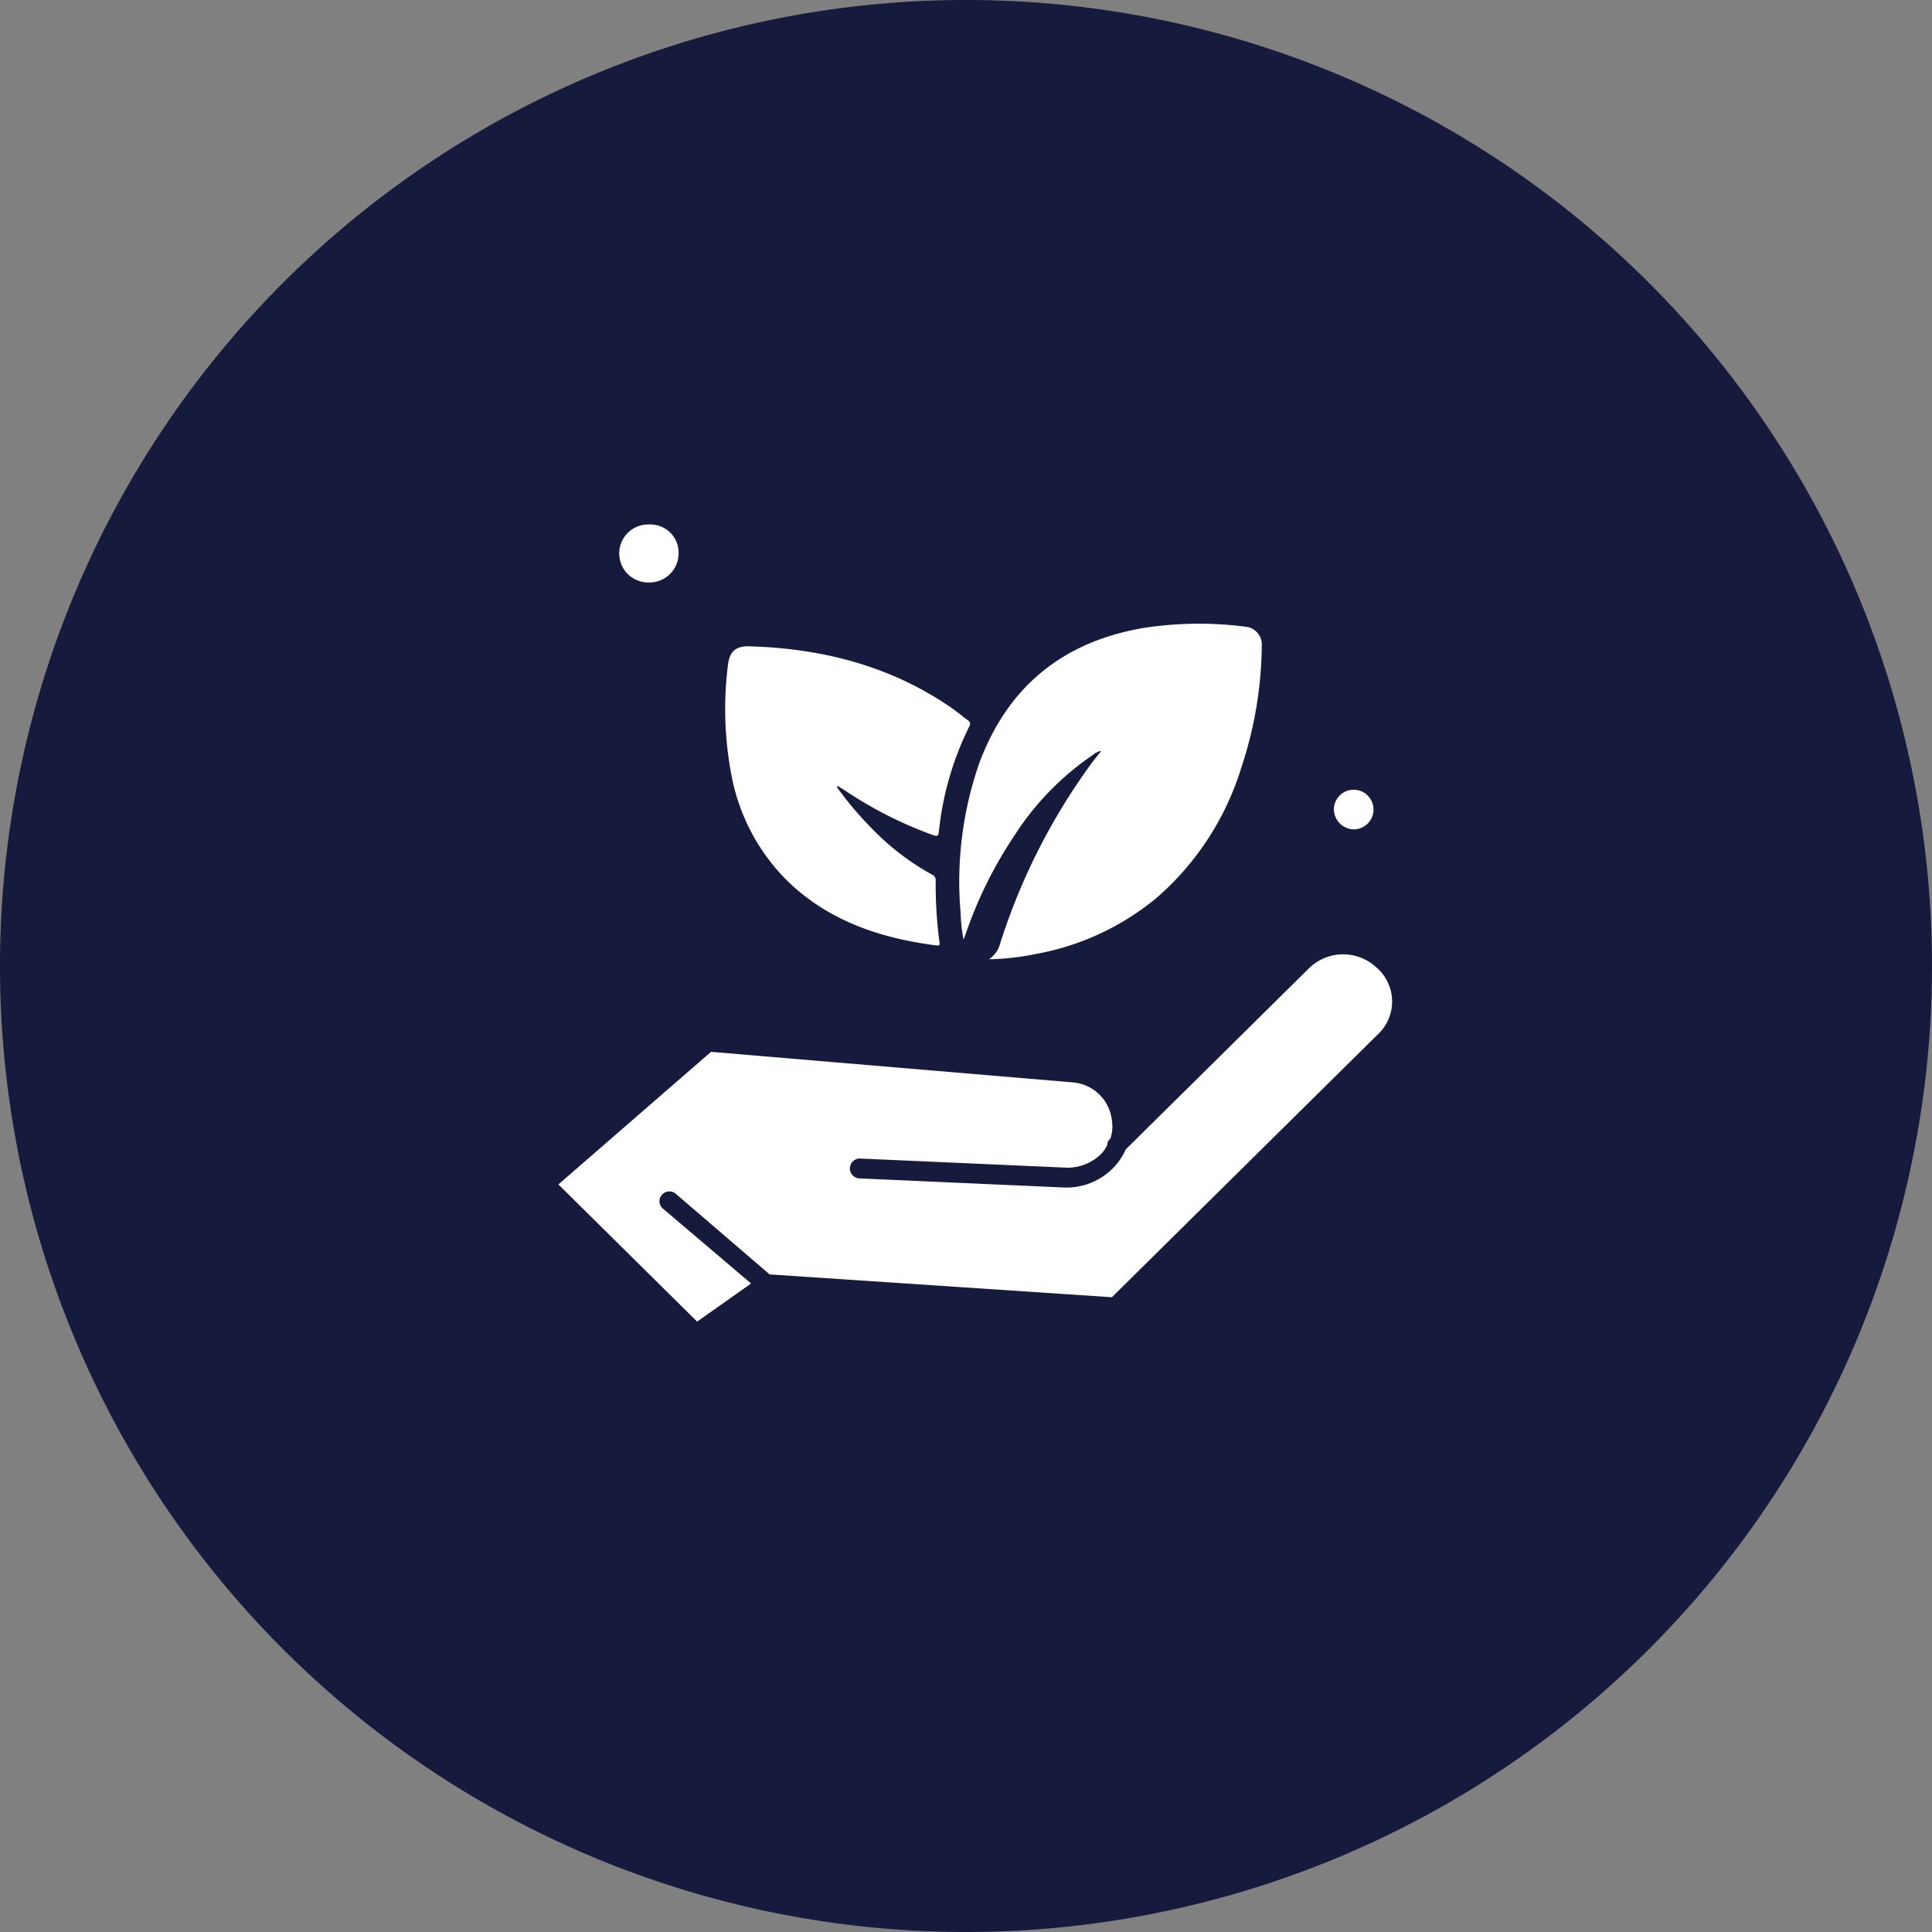
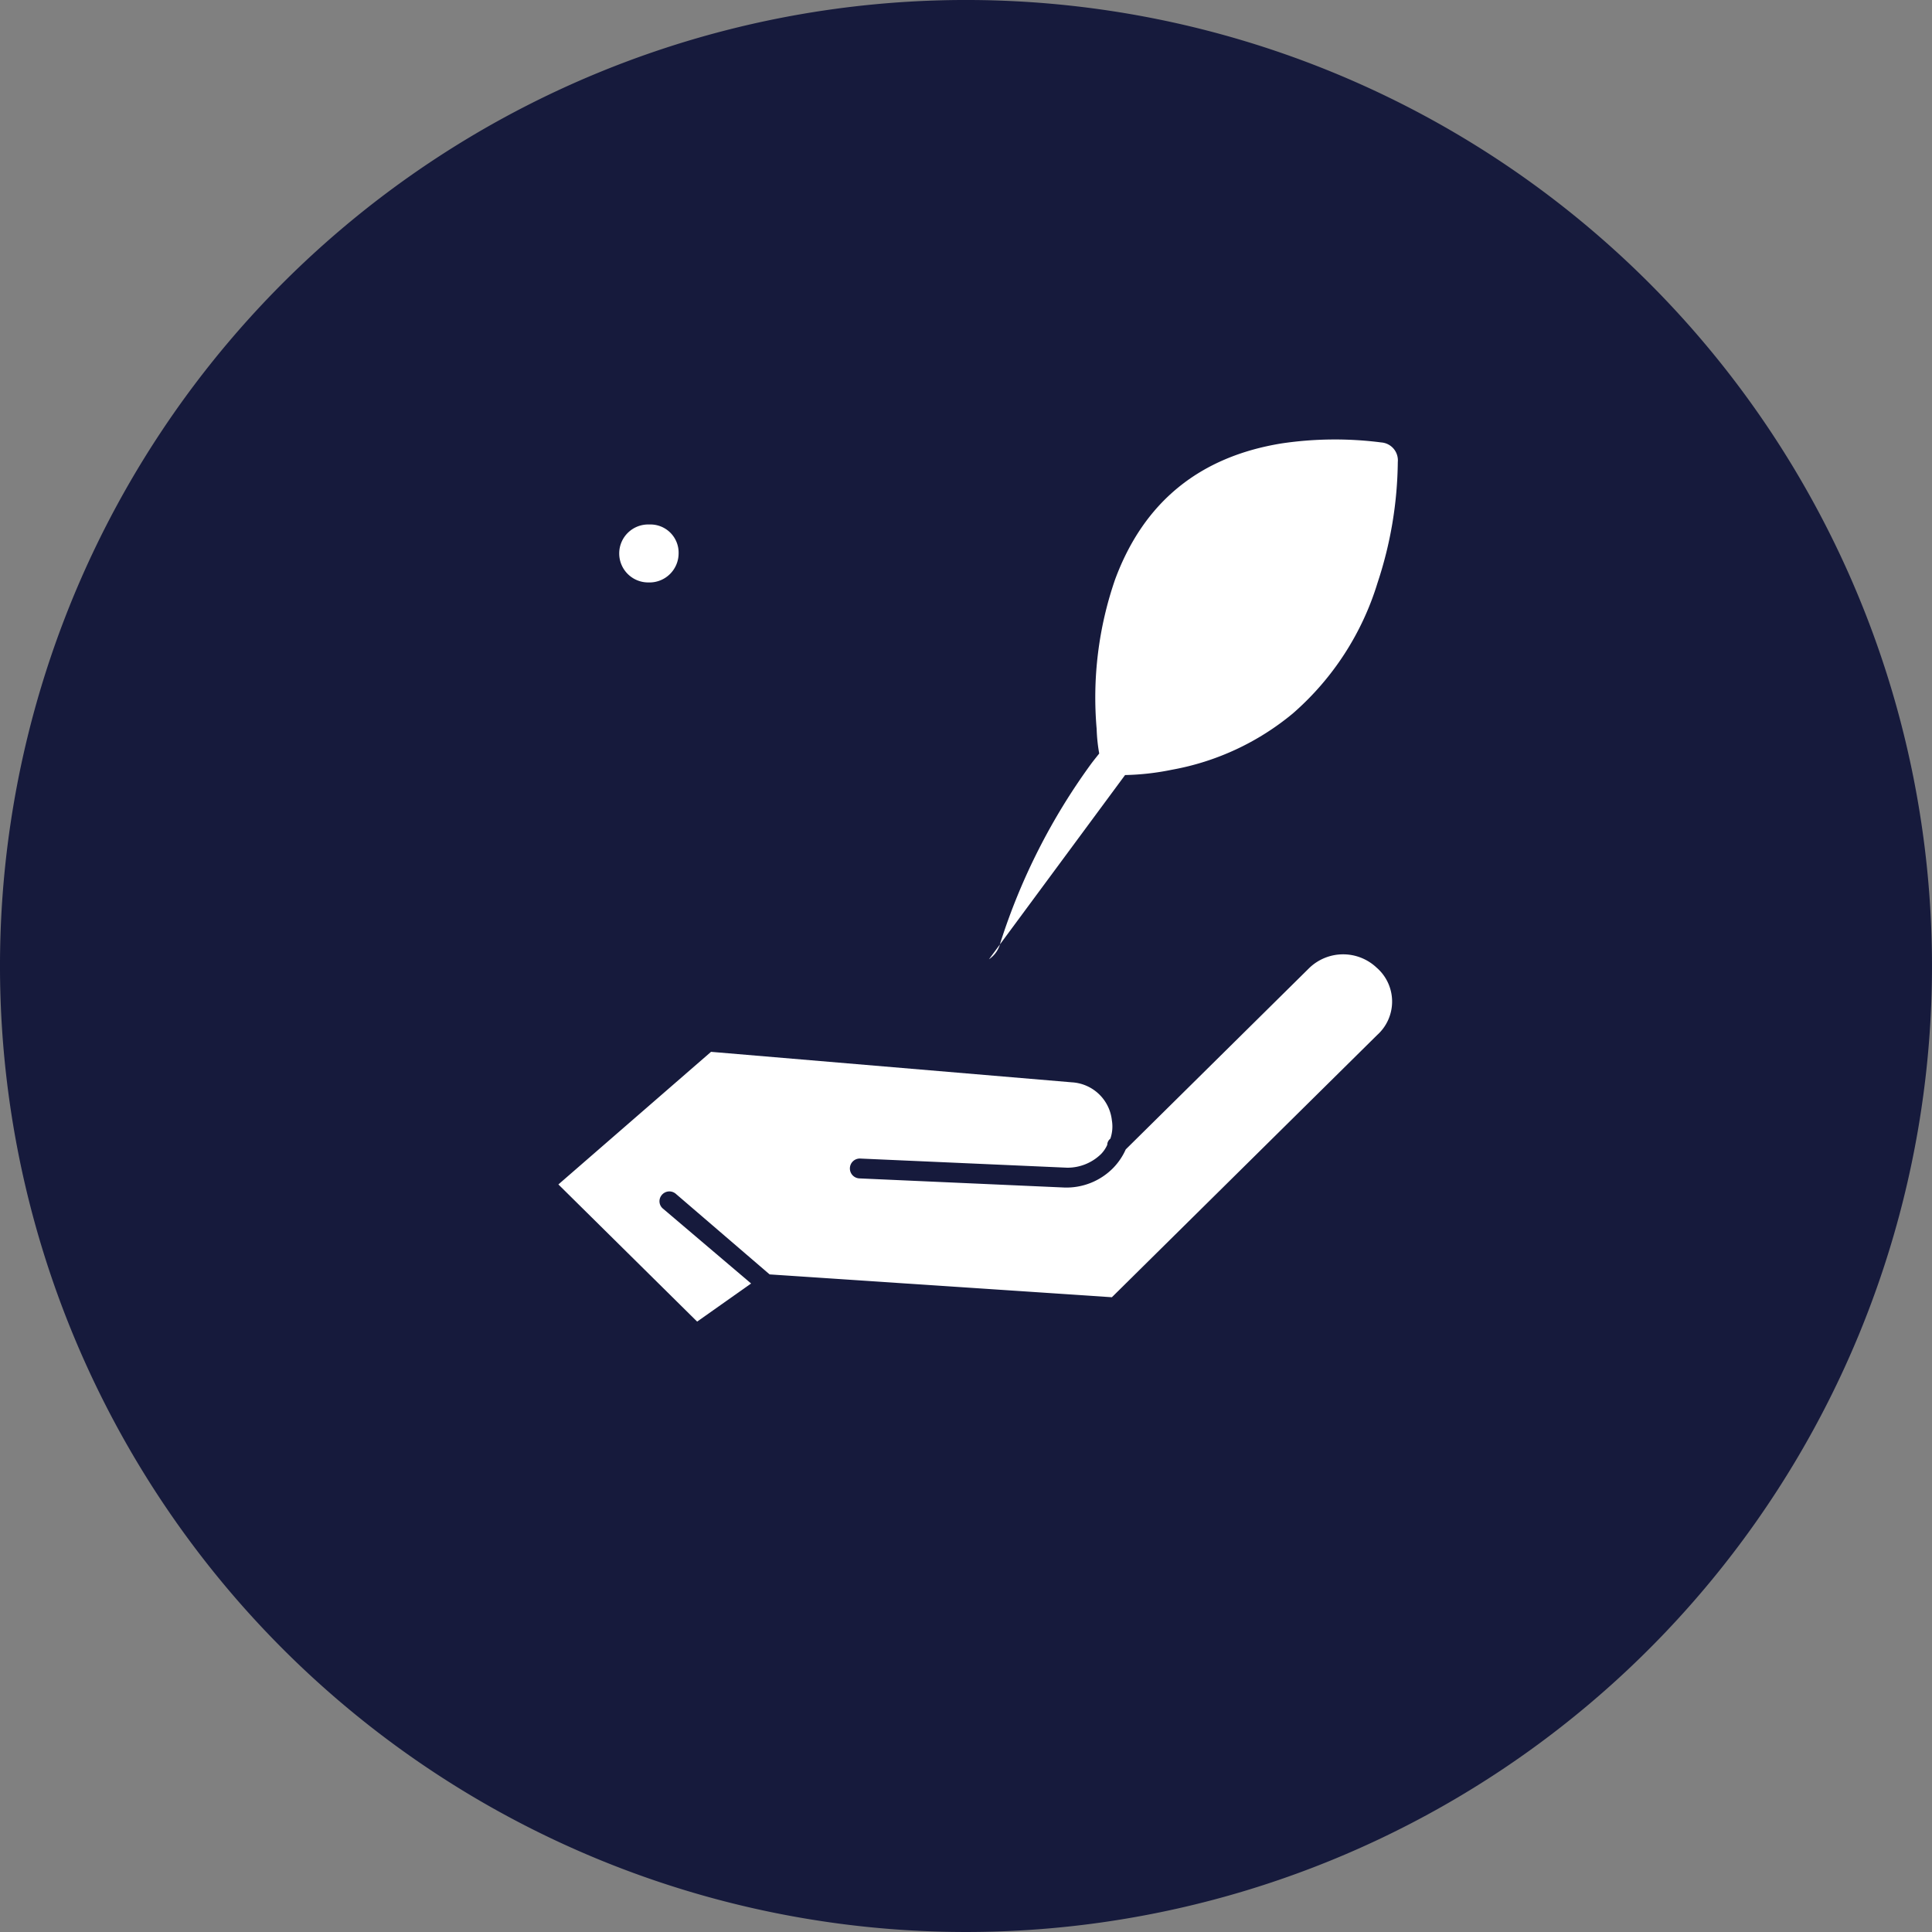
<svg xmlns="http://www.w3.org/2000/svg" width="220" height="220" viewBox="0 0 220 220">
  <rect x="0" y="0" width="220" height="220" fill="#808080" stroke="none" />
  <g id="Group_3068" data-name="Group 3068" transform="translate(19954.439 20138.381)">
    <path id="Path_5796" data-name="Path 5796" d="M492.56,1152.091h0a110,110,0,1,0-110-110,110,110,0,0,0,110,110" transform="translate(-20337 -21070.473)" fill="#161a3c" />
-     <path id="Path_5884" data-name="Path 5884" d="M536.735,1026.532a2.256,2.256,0,1,0-2.283-2.256,2.309,2.309,0,0,0,2.283,2.256" transform="translate(-20337 -21070.473)" fill="#fff" />
    <path id="Path_5885" data-name="Path 5885" d="M456.5,998.417a3.315,3.315,0,0,0,3.335-3.3,3.209,3.209,0,0,0-3.335-3.3,3.3,3.3,0,1,0,0,6.595" transform="translate(-20337 -21070.473)" fill="#fff" />
    <path id="Path_5886" data-name="Path 5886" d="M539.368,1042.326a5.554,5.554,0,0,0-7.725,0l-20.892,20.651a7.264,7.264,0,0,1-1.4,2.083,7.458,7.458,0,0,1-5.618,2.256l-23.35-1.04a1.131,1.131,0,1,1,.176-2.256l23.526,1.04a5.473,5.473,0,0,0,3.861-1.562,3.576,3.576,0,0,0,.7-1.041.9.9,0,0,1,.351-.7,4.221,4.221,0,0,0,.176-2.081,4.864,4.864,0,0,0-4.565-4.339l-41.081-3.471-17.381,15.1,15.8,15.619,6.144-4.339-10.006-8.5a1.091,1.091,0,0,1-.176-1.563,1.121,1.121,0,0,1,1.581-.173l10.708,9.2,38.975,2.6,30.2-29.851a5.115,5.115,0,0,0,0-7.635" transform="translate(-20337 -21070.473)" fill="#fff" />
-     <path id="Path_5887" data-name="Path 5887" d="M495.176,1041.327a3.152,3.152,0,0,0,1.306-1.9,71.3,71.3,0,0,1,10.334-20.364c.354-.474.732-.931,1.154-1.467a1.985,1.985,0,0,0-.98.476,31.791,31.791,0,0,0-8.83,9.038,48.162,48.162,0,0,0-5.681,11.465c-.046.135-.105.266-.2.512a19,19,0,0,1-.33-3,41.16,41.16,0,0,1,2.1-17.034c3.283-8.862,9.657-13.977,18.959-15.49a41.379,41.379,0,0,1,11.346-.111,2.042,2.042,0,0,1,1.886,2.229,44.955,44.955,0,0,1-2.3,13.734,32.155,32.155,0,0,1-9.655,14.9,29.821,29.821,0,0,1-13.788,6.412,29.336,29.336,0,0,1-5.314.6" transform="translate(-20337 -21070.473)" fill="#fff" />
-     <path id="Path_5888" data-name="Path 5888" d="M477.858,1021.724a39.441,39.441,0,0,0,3.966,4.692,28.731,28.731,0,0,0,6.886,5.277.676.676,0,0,1,.4.7,49.438,49.438,0,0,0,.431,6.974c.039.283.038.434-.333.387-6.488-.837-12.471-2.839-17.224-7.587a22.937,22.937,0,0,1-6.185-12.094,40.051,40.051,0,0,1-.35-12.217c.169-1.556.882-2.211,2.419-2.167,8.277.238,16.037,2.208,22.954,6.945.663.454,1.271.988,1.928,1.453.337.238.324.453.153.79a35,35,0,0,0-3.429,11.9c-.059.505-.171.581-.651.414a46.251,46.251,0,0,1-9.9-4.987c-.314-.2-.635-.4-.952-.6Z" transform="translate(-20337 -21070.473)" fill="#fff" />
+     <path id="Path_5887" data-name="Path 5887" d="M495.176,1041.327a3.152,3.152,0,0,0,1.306-1.9,71.3,71.3,0,0,1,10.334-20.364c.354-.474.732-.931,1.154-1.467c-.046.135-.105.266-.2.512a19,19,0,0,1-.33-3,41.16,41.16,0,0,1,2.1-17.034c3.283-8.862,9.657-13.977,18.959-15.49a41.379,41.379,0,0,1,11.346-.111,2.042,2.042,0,0,1,1.886,2.229,44.955,44.955,0,0,1-2.3,13.734,32.155,32.155,0,0,1-9.655,14.9,29.821,29.821,0,0,1-13.788,6.412,29.336,29.336,0,0,1-5.314.6" transform="translate(-20337 -21070.473)" fill="#fff" />
  </g>
</svg>